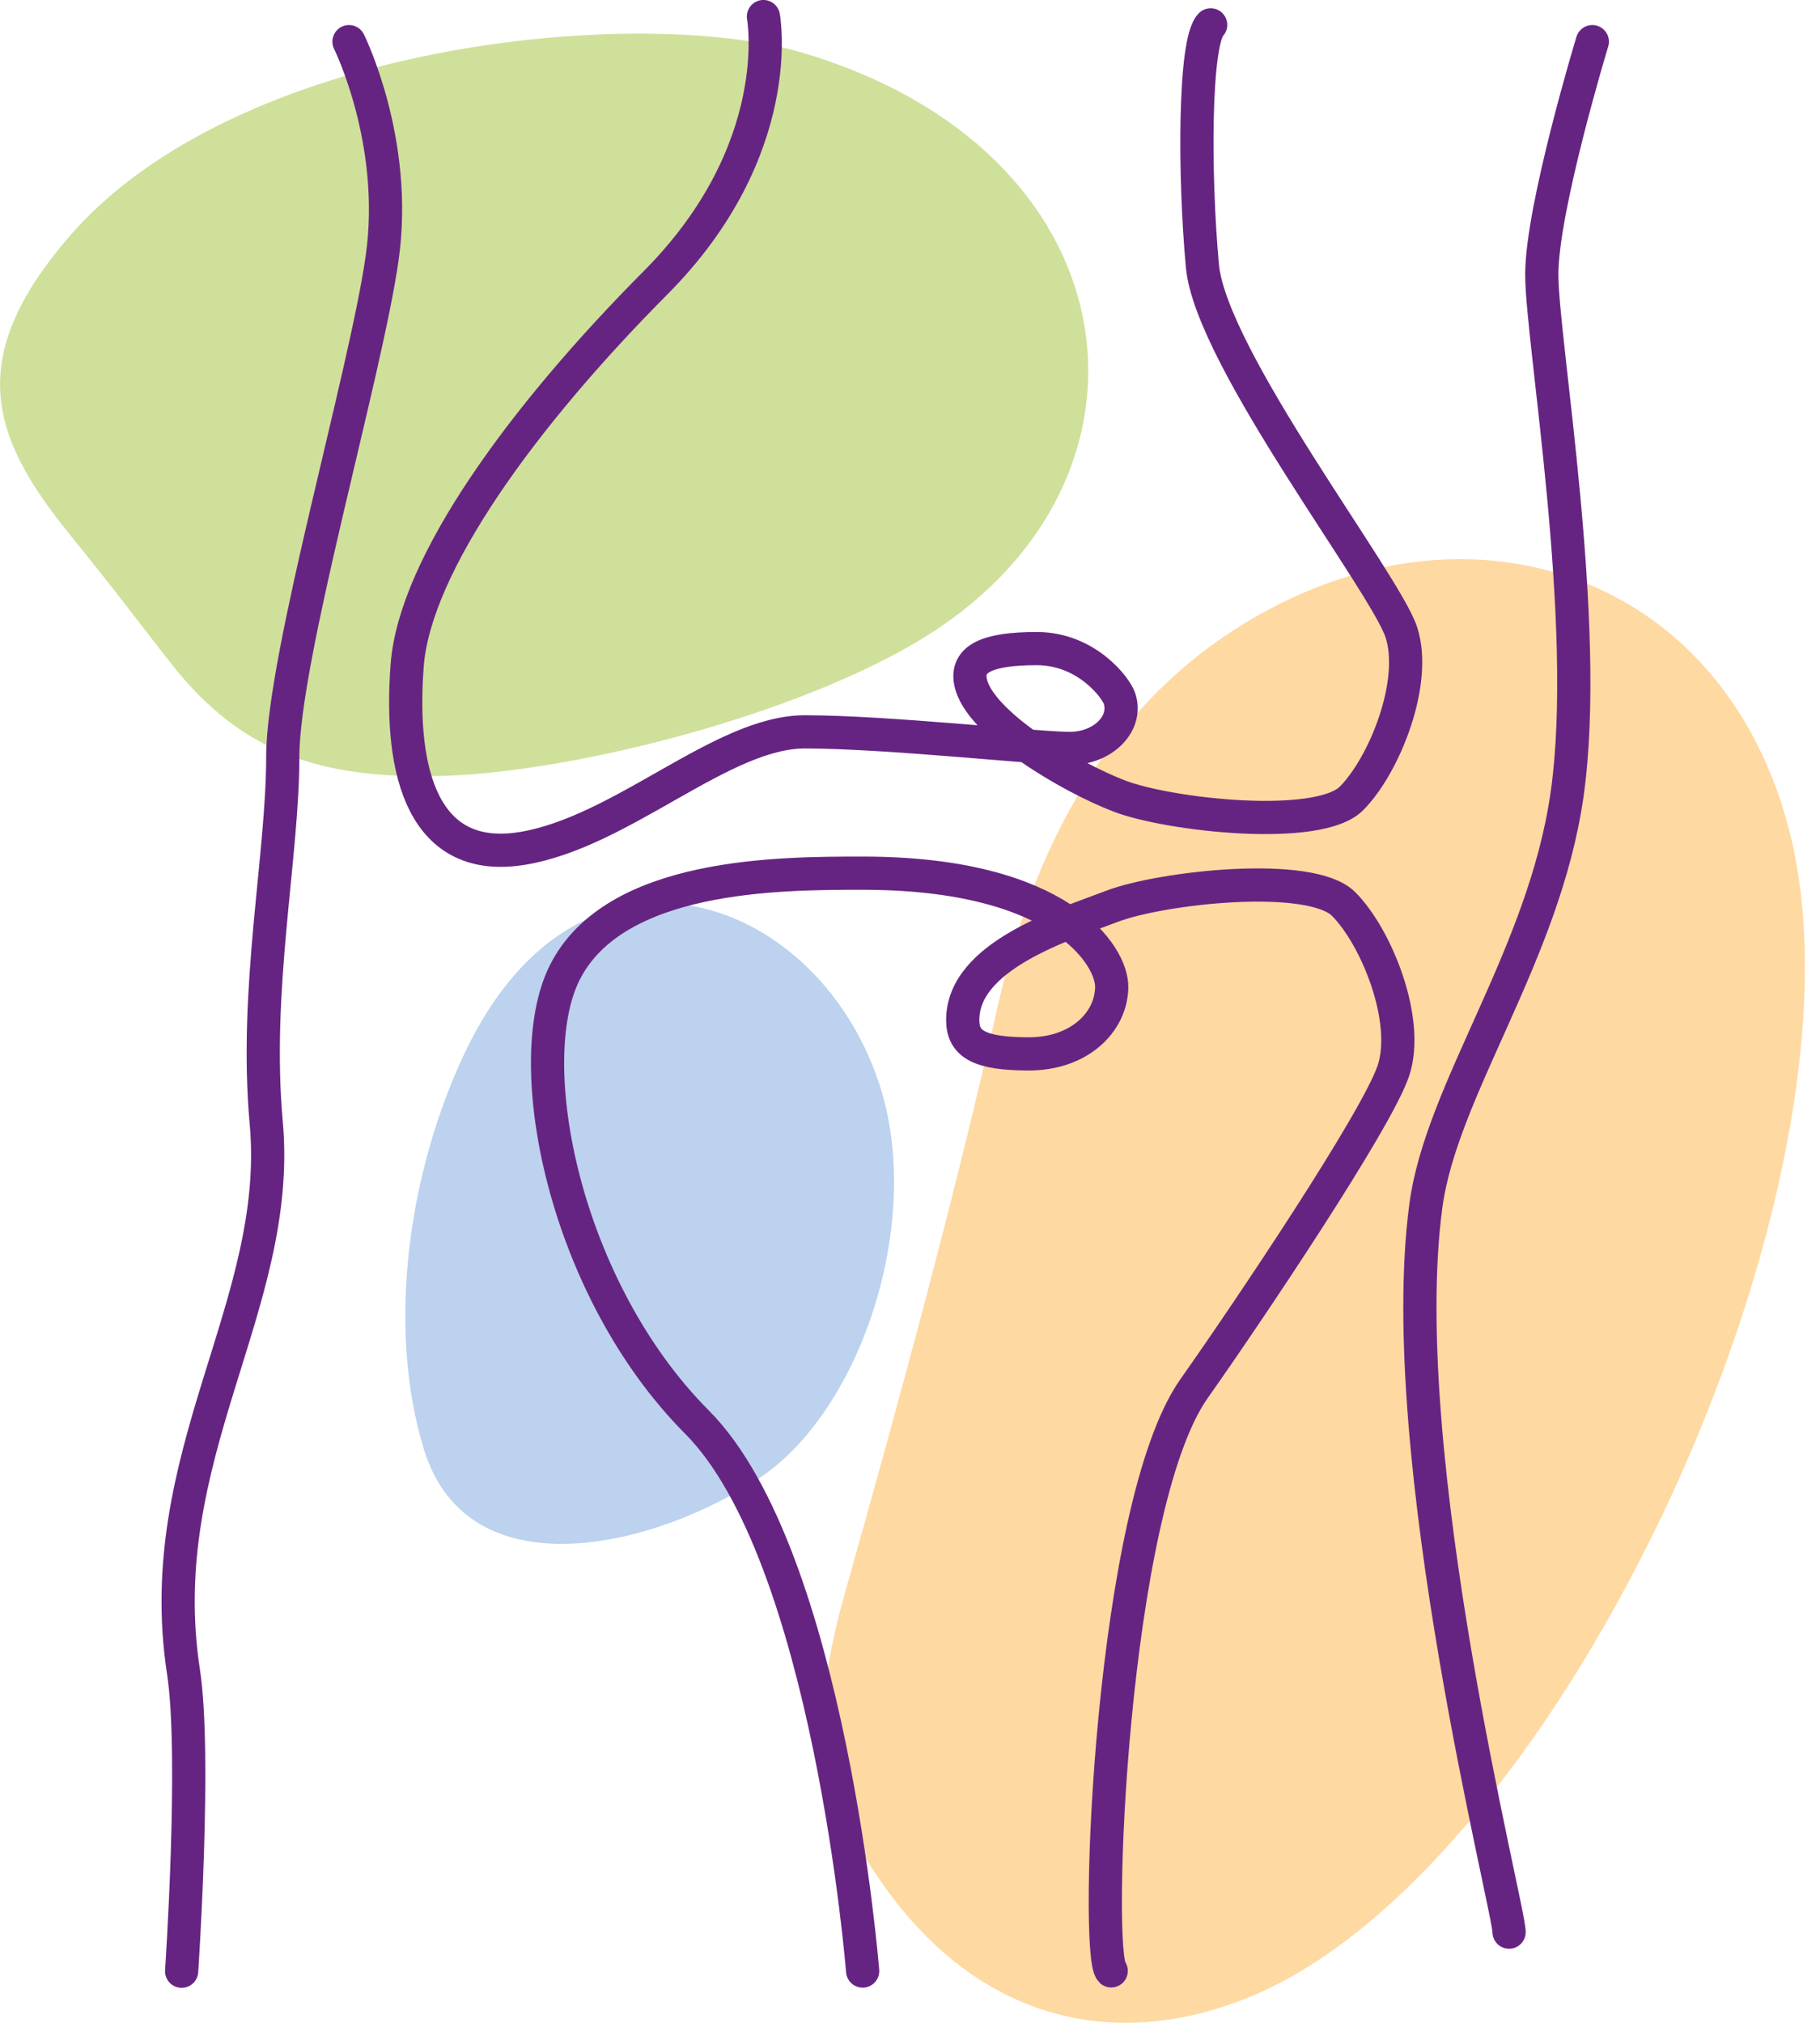
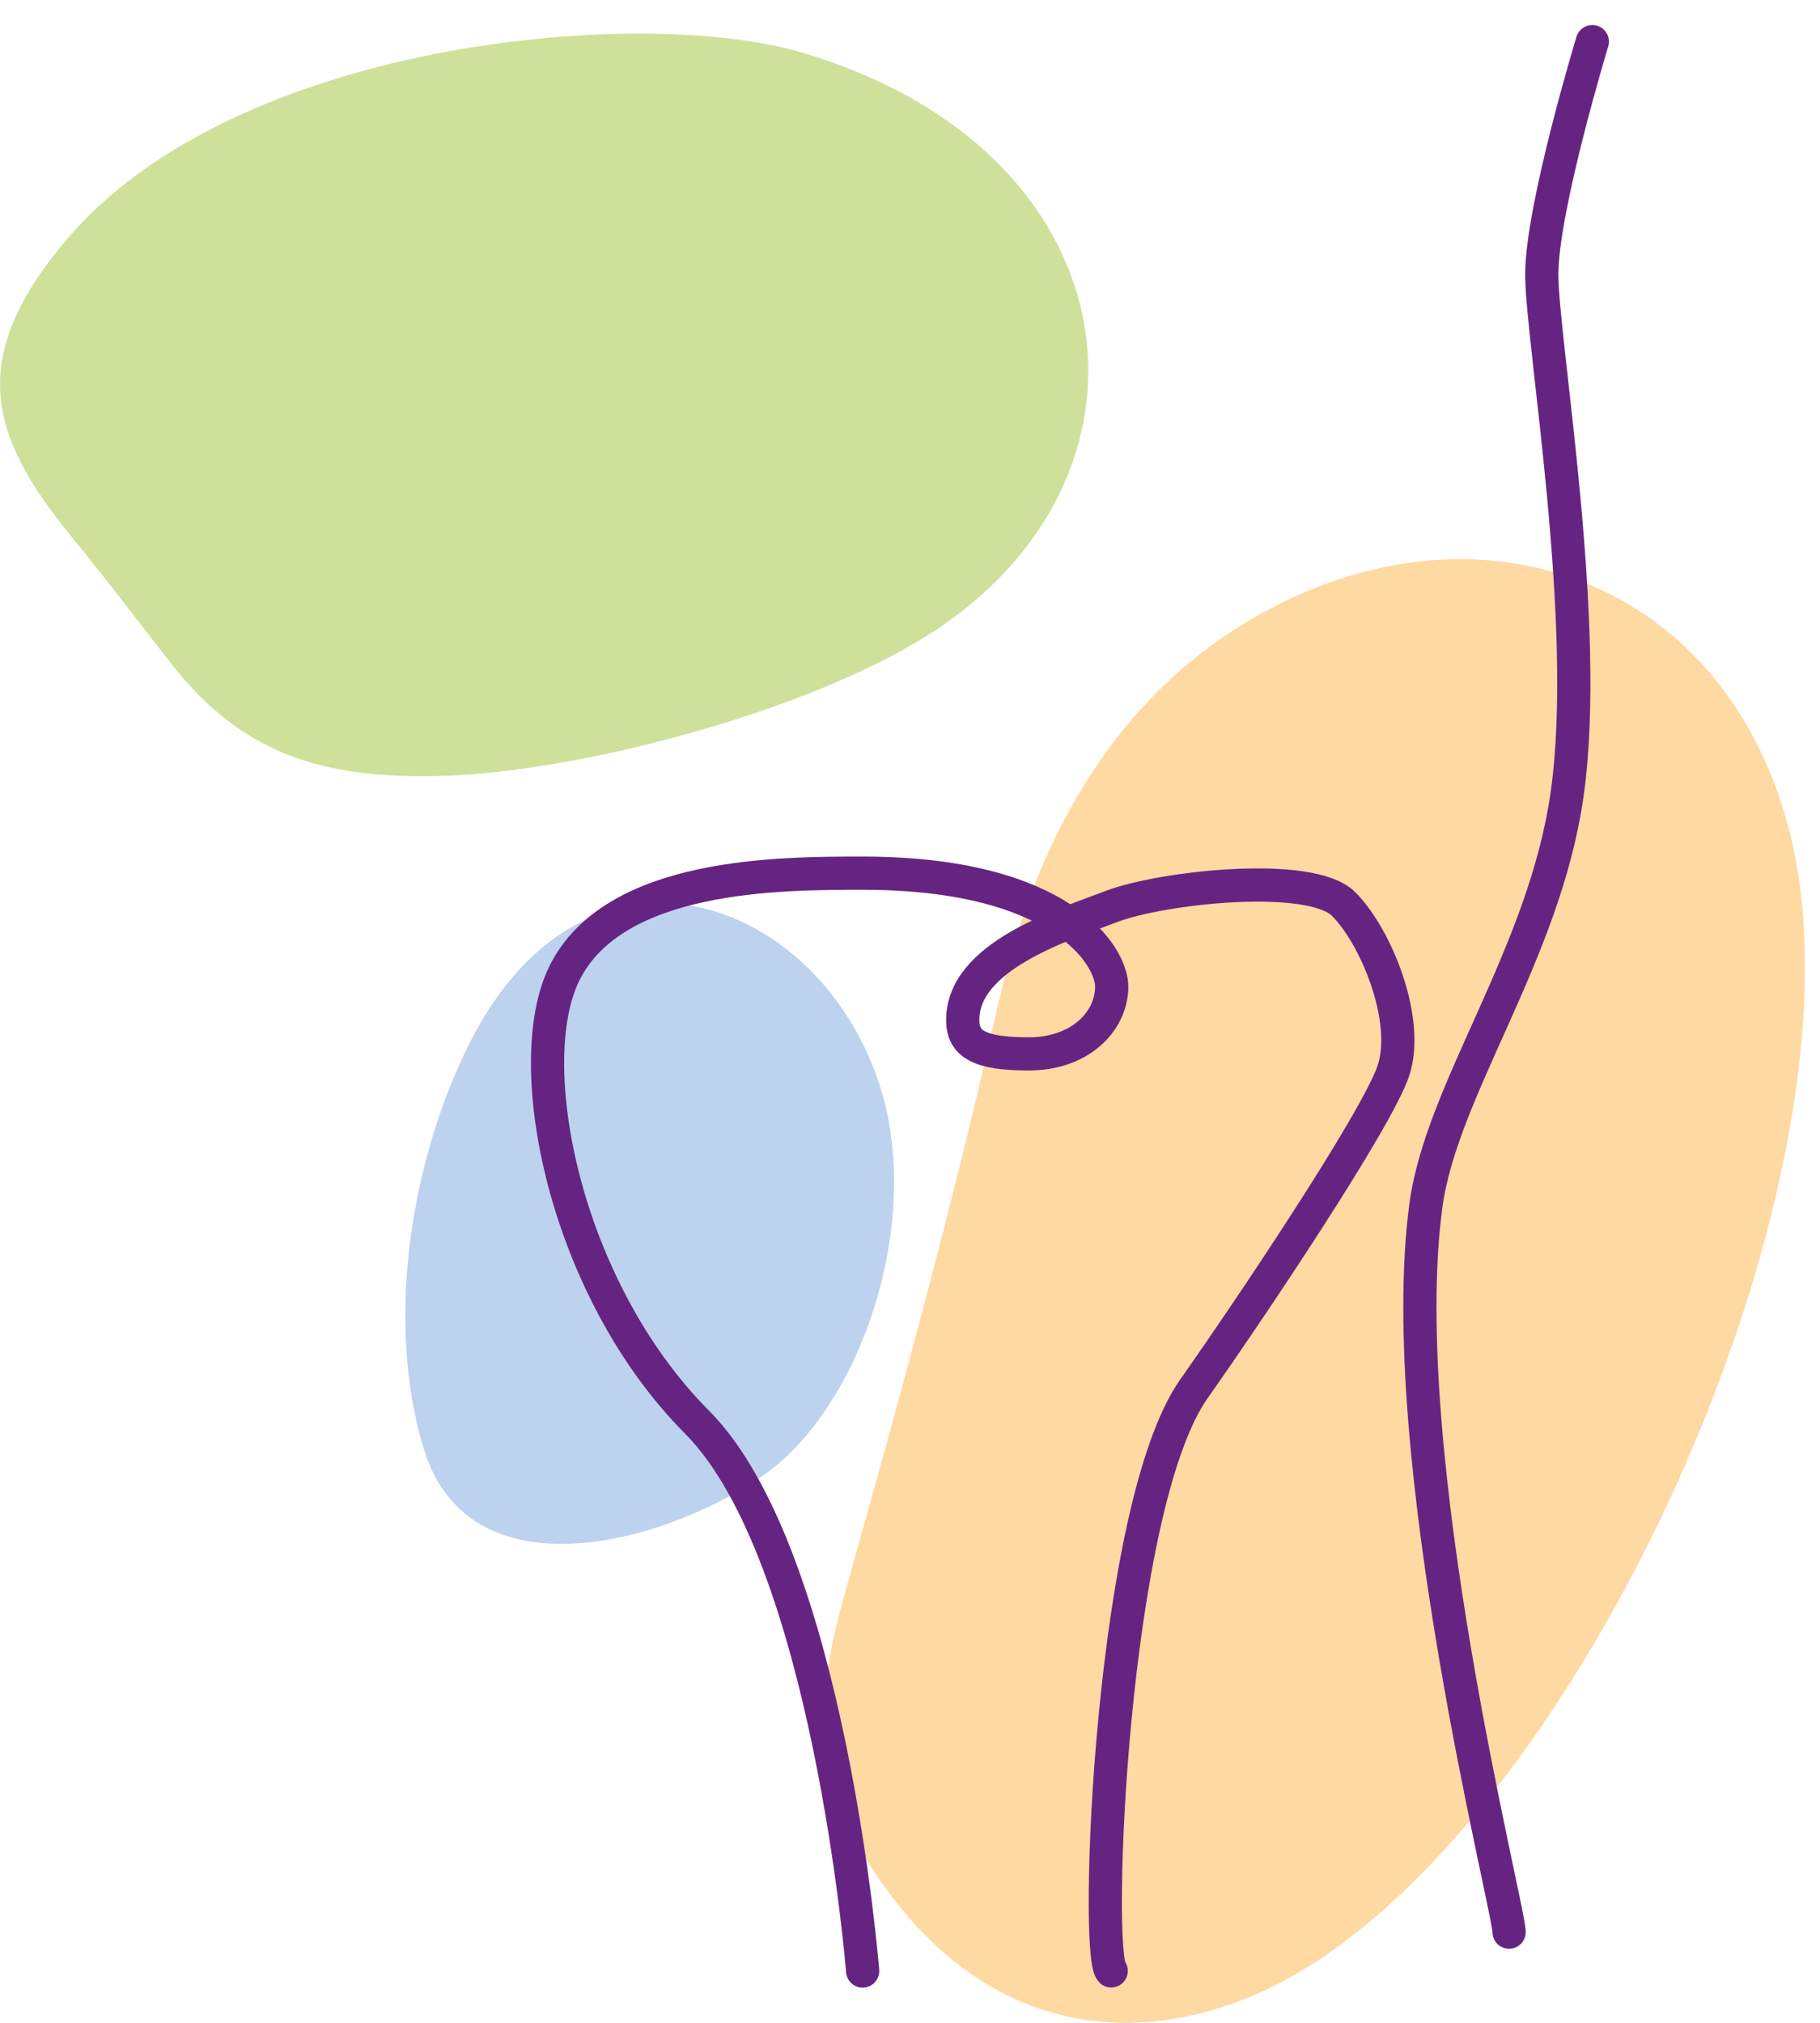
<svg xmlns="http://www.w3.org/2000/svg" width="108" height="120" viewBox="0 0 108 120" fill="none">
  <path fill-rule="evenodd" clip-rule="evenodd" d="M4.188 31.772C6.618 34.743 8.538 37.313 10.198 39.421C14.378 44.711 19.068 46.177 25.938 46.036C34.098 45.886 48.508 42.162 55.818 37.182C69.748 27.706 67.128 8.834 47.498 3.092C37.908 0.301 13.938 2.439 3.968 14.194C-1.942 21.161 -0.722 25.779 4.198 31.772H4.188Z" fill="#CFE09B" />
  <path fill-rule="evenodd" clip-rule="evenodd" d="M106.229 49.479C102.539 34.622 88.258 29.221 75.249 36.178C66.448 40.876 61.529 49.409 59.218 59.638C56.538 71.484 53.468 82.686 50.178 94.361C48.858 99.059 47.898 104.038 50.709 109.098C56.459 119.457 65.379 122.108 74.258 118.423C92.698 110.774 111.409 70.329 106.229 49.479Z" fill="#FED9A2" />
  <path fill-rule="evenodd" clip-rule="evenodd" d="M27.652 62.309C24.202 69.497 22.942 78.742 25.152 85.97C27.802 94.623 39.142 91.722 45.202 87.586C51.072 83.571 54.692 72.699 52.312 64.739C48.852 53.164 34.582 47.904 27.652 62.309Z" fill="#BCD2EE" />
-   <path d="M45.302 0.983C45.302 0.983 46.762 8.874 38.902 16.774C31.042 24.674 24.612 33.488 24.162 39.471C23.672 45.886 25.142 51.316 31.042 50.322C36.942 49.329 42.842 43.416 47.752 43.416C52.662 43.416 61.512 44.4 63.482 44.4C65.452 44.4 66.922 42.924 66.432 41.438C66.212 40.776 64.462 38.477 61.522 38.477C58.582 38.477 57.322 39.079 57.592 40.455C58.082 42.924 63.492 46.106 66.442 47.231C69.392 48.355 78.242 49.339 80.202 47.361C82.162 45.384 84.132 40.455 83.152 37.493C82.172 34.532 71.852 21.211 71.352 15.78C70.852 10.349 70.862 2.459 71.842 1.475" stroke="#662482" stroke-width="1.97" stroke-miterlimit="10" stroke-linecap="round" />
  <path d="M51.19 116.928C51.19 116.928 49.22 92.264 41.36 84.364C33.5 76.473 30.82 63.092 33.5 57.721C36.45 51.799 46.28 51.799 51.19 51.799C62.99 51.799 66.01 56.728 65.97 58.575C65.93 60.683 64 62.52 61.06 62.52C58.12 62.52 57.14 61.938 57.13 60.542C57.09 56.728 63.03 54.891 65.98 53.766C68.93 52.642 77.78 51.658 79.74 53.636C81.7 55.614 83.67 60.542 82.69 63.504C81.71 66.465 73.99 77.939 70.85 82.386C65.9 89.423 64.95 115.935 65.94 116.918" stroke="#662482" stroke-width="1.97" stroke-miterlimit="10" stroke-linecap="round" />
-   <path d="M20.709 2.47C20.709 2.47 23.659 8.392 22.678 15.299C21.698 22.205 16.779 38.98 16.779 44.902C16.779 50.825 15.079 58.685 15.799 66.616C16.779 77.467 8.919 86.351 10.889 99.18C11.649 104.15 10.778 116.939 10.778 116.939" stroke="#662482" stroke-width="1.97" stroke-miterlimit="10" stroke-linecap="round" />
  <path d="M94.49 2.47C94.49 2.47 91.49 12.338 91.49 16.283C91.49 20.228 94.44 37.002 92.99 47.141C91.63 56.657 85.53 64.628 84.61 71.544C82.64 86.341 89.58 113.295 89.55 114.62" stroke="#662482" stroke-width="1.97" stroke-miterlimit="10" stroke-linecap="round" />
</svg>